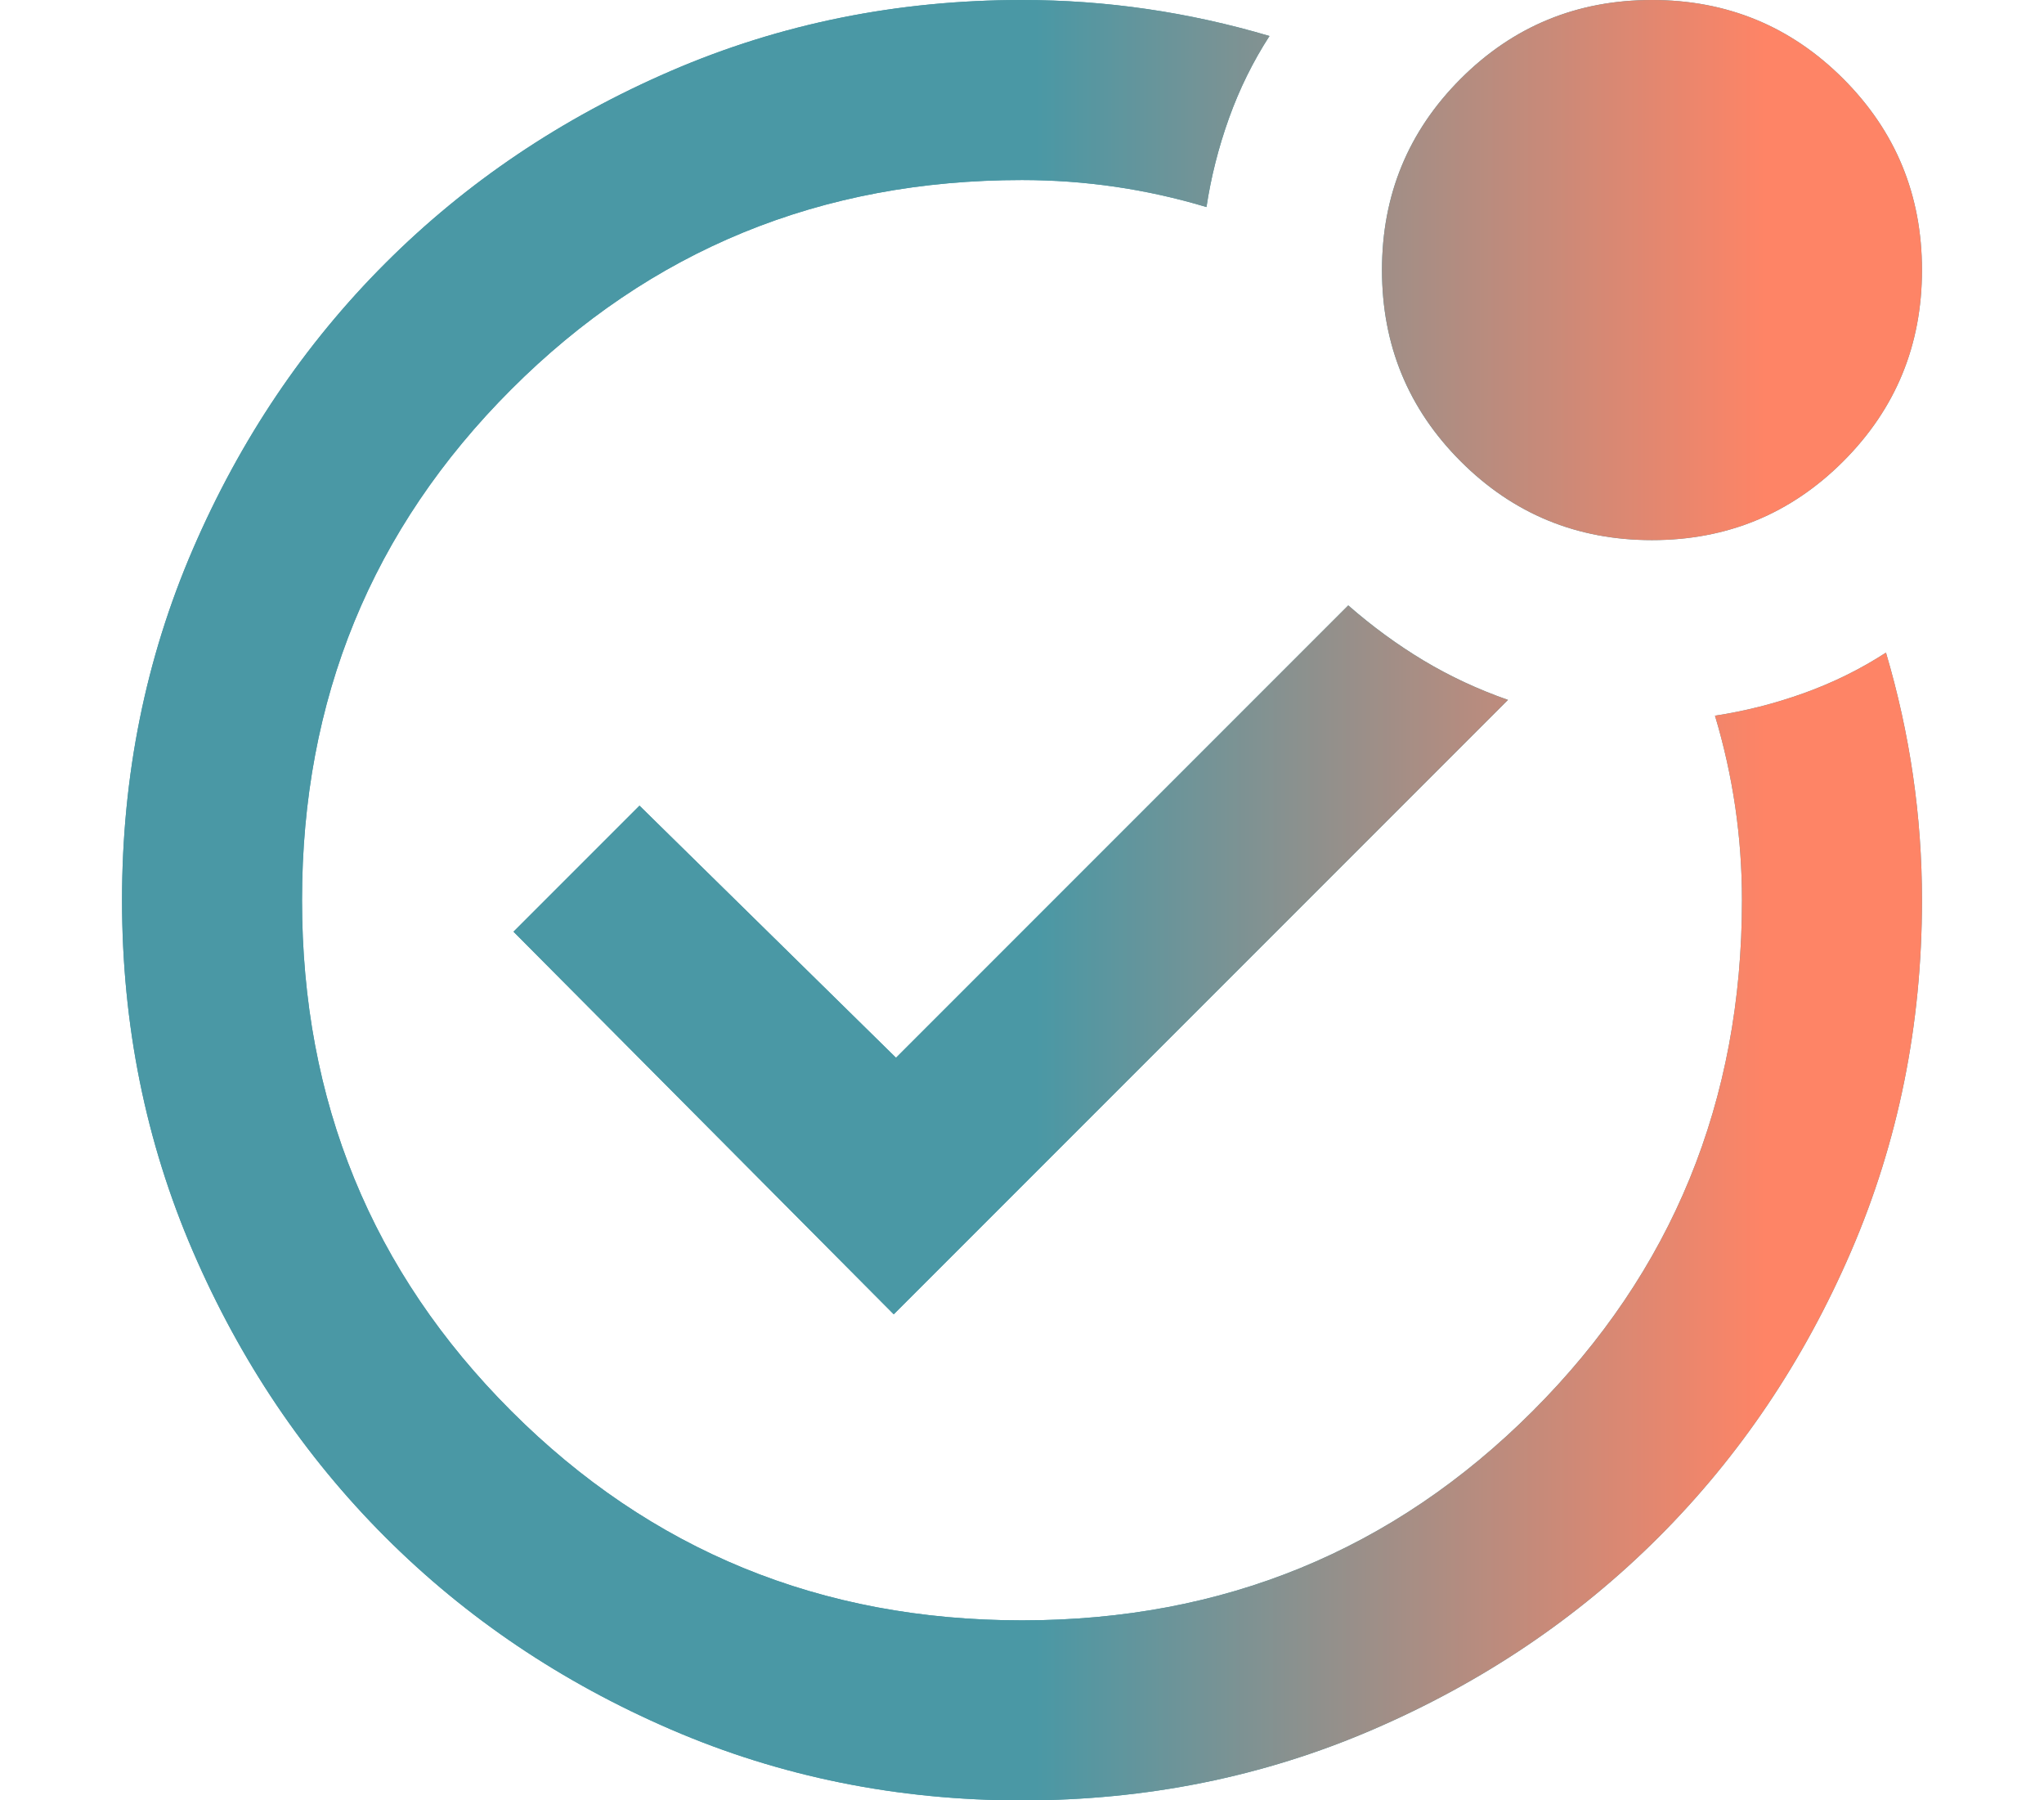
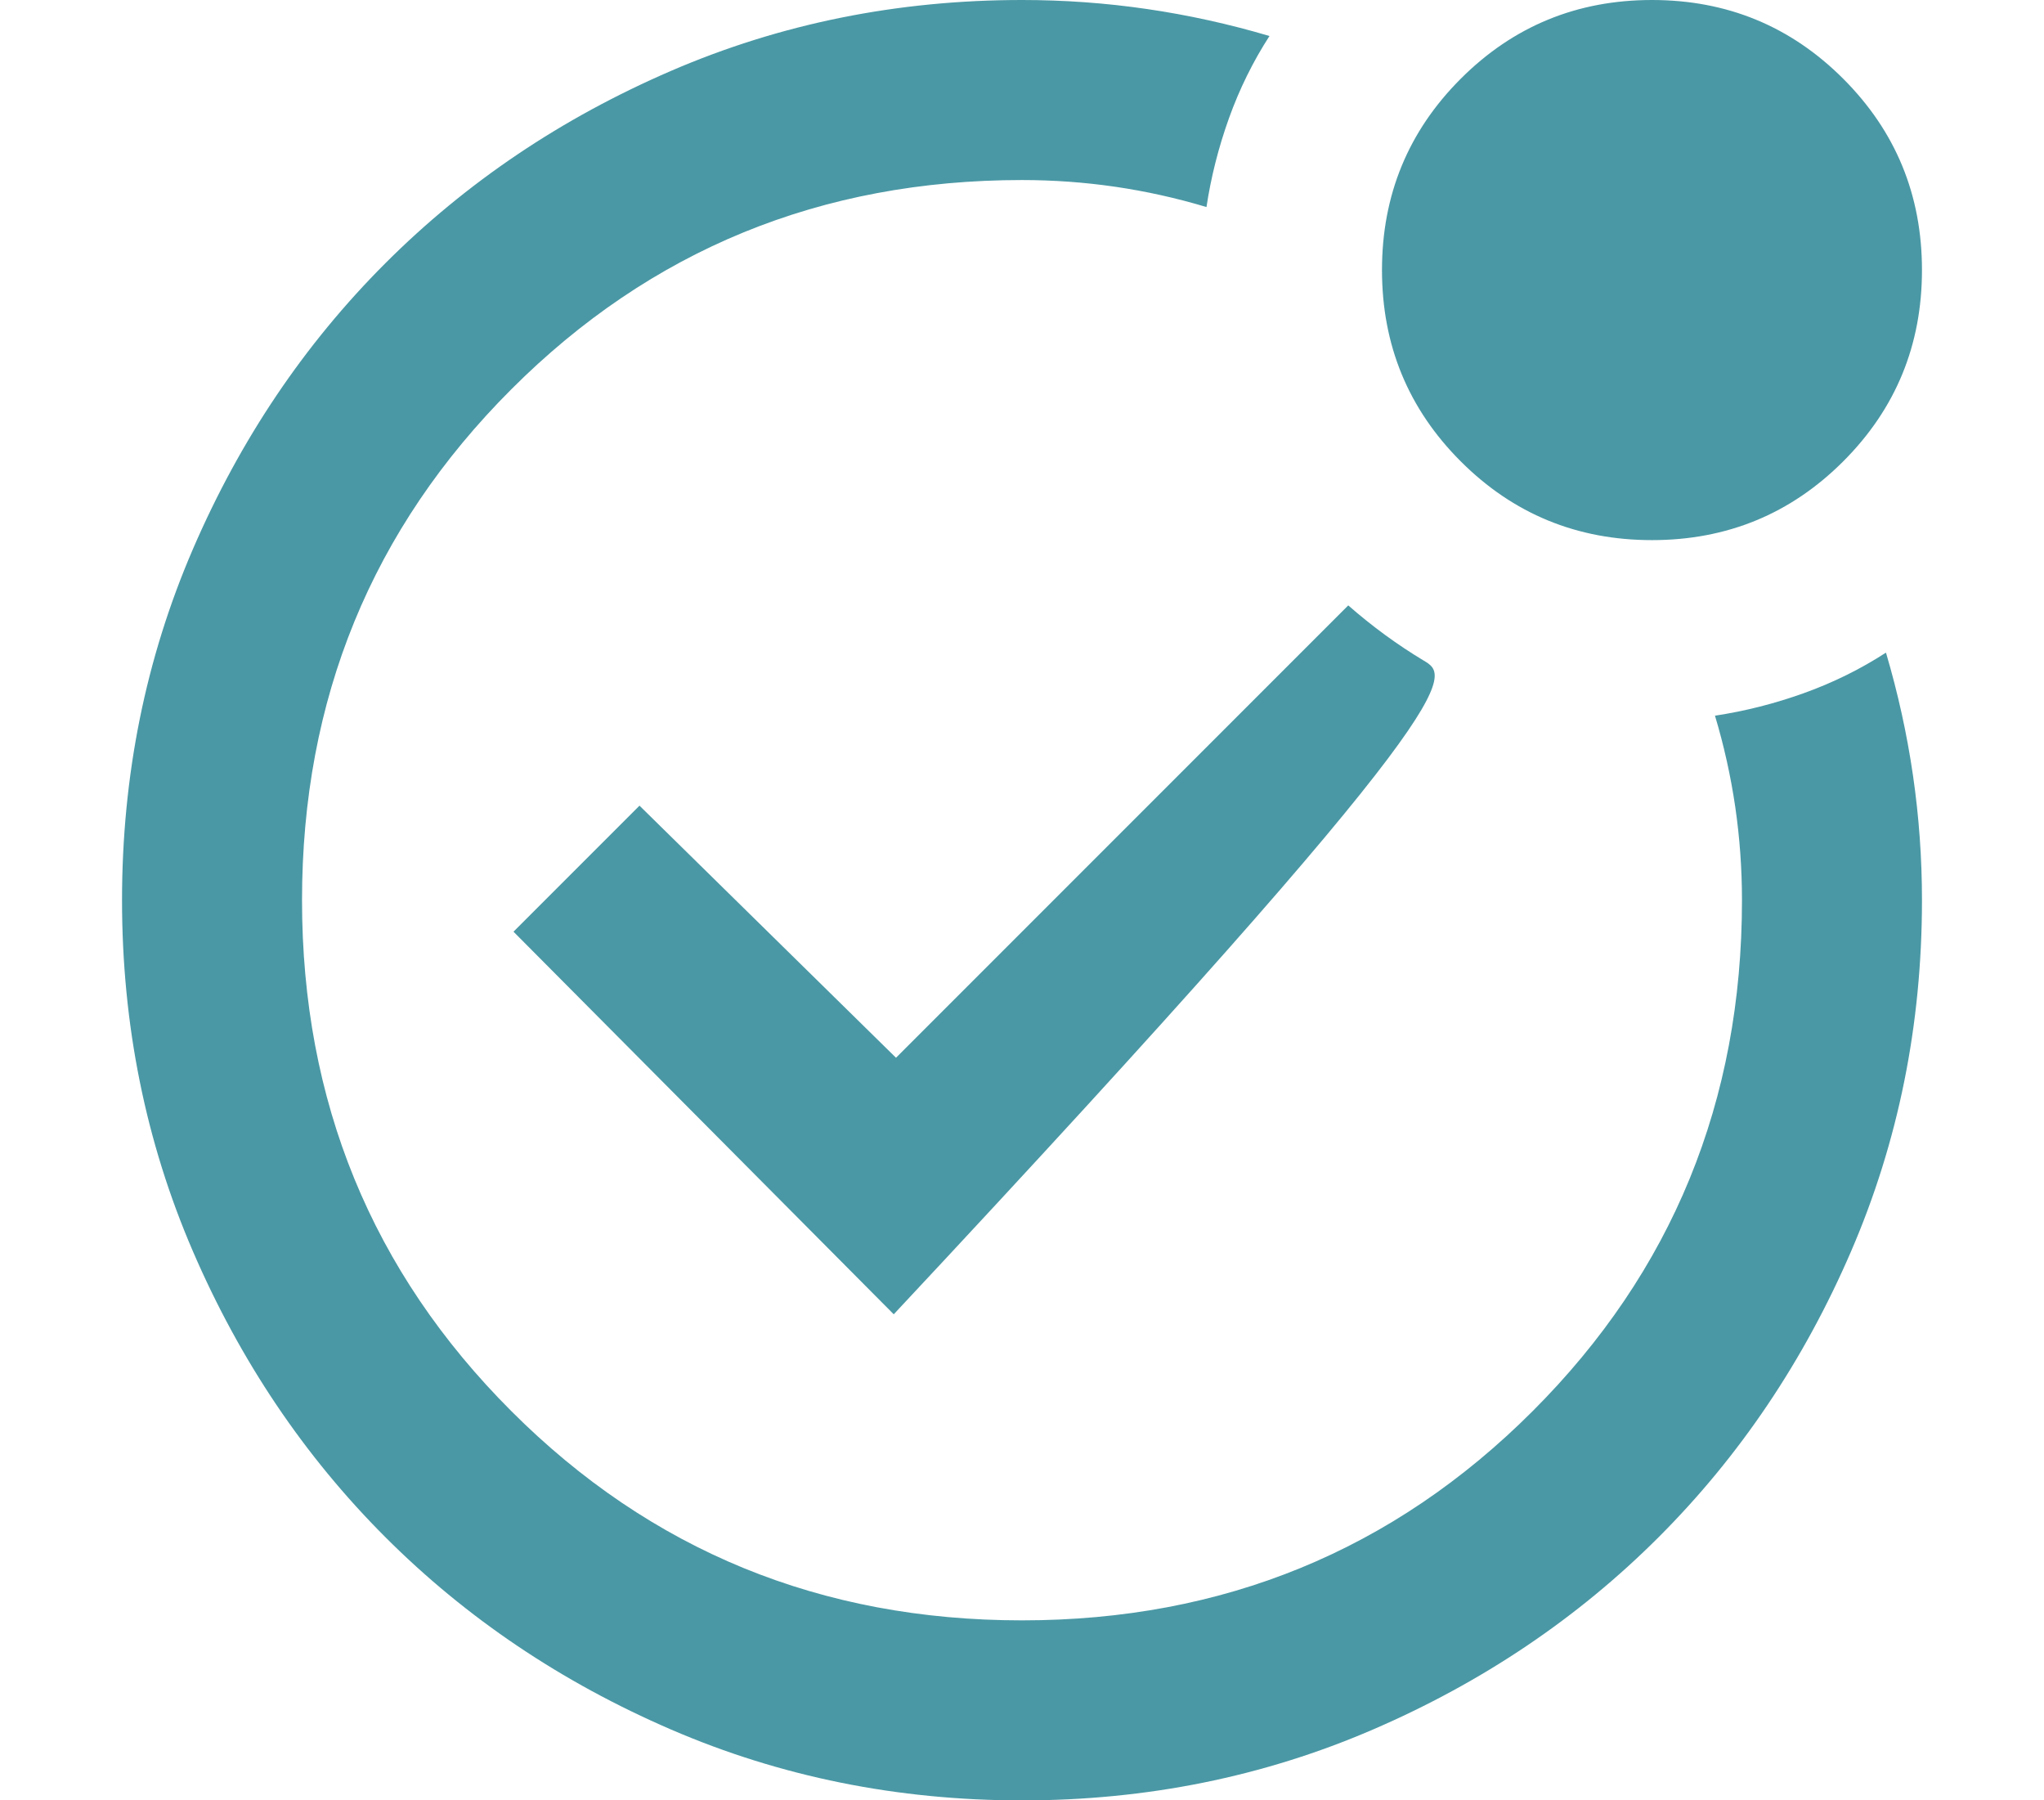
<svg xmlns="http://www.w3.org/2000/svg" width="67" height="59" viewBox="0 0 67 59" fill="none">
-   <path d="M54.15 17.7C51.692 17.7 49.602 16.84 47.881 15.119C46.16 13.398 45.3 11.308 45.3 8.85C45.3 6.392 46.16 4.302 47.881 2.581C49.602 0.86 51.692 0 54.15 0C56.608 0 58.698 0.86 60.419 2.581C62.14 4.302 63 6.392 63 8.85C63 11.308 62.14 13.398 60.419 15.119C58.698 16.84 56.608 17.7 54.15 17.7ZM33.5 59C29.419 59 25.584 58.226 21.995 56.677C18.406 55.128 15.284 53.026 12.629 50.371C9.974 47.716 7.872 44.594 6.323 41.005C4.774 37.416 4 33.581 4 29.5C4 25.419 4.774 21.584 6.323 17.995C7.872 14.406 9.974 11.284 12.629 8.629C15.284 5.974 18.406 3.872 21.995 2.323C25.584 0.774 29.419 0 33.5 0C34.877 0 36.241 0.098 37.593 0.295C38.945 0.492 40.285 0.787 41.612 1.18C41.072 2.016 40.629 2.913 40.285 3.872C39.941 4.831 39.695 5.802 39.547 6.785C38.564 6.49 37.569 6.269 36.561 6.121C35.553 5.974 34.532 5.9 33.5 5.9C26.912 5.9 21.331 8.186 16.759 12.759C12.186 17.331 9.9 22.912 9.9 29.5C9.9 36.088 12.186 41.669 16.759 46.241C21.331 50.814 26.912 53.1 33.5 53.1C40.088 53.1 45.669 50.814 50.241 46.241C54.814 41.669 57.1 36.088 57.1 29.5C57.1 28.468 57.026 27.447 56.879 26.439C56.731 25.431 56.51 24.436 56.215 23.453C57.198 23.305 58.169 23.059 59.128 22.715C60.087 22.371 60.984 21.928 61.82 21.387C62.213 22.715 62.508 24.055 62.705 25.407C62.902 26.759 63 28.123 63 29.5C63 33.581 62.226 37.416 60.677 41.005C59.128 44.594 57.026 47.716 54.371 50.371C51.716 53.026 48.594 55.128 45.005 56.677C41.416 58.226 37.581 59 33.5 59ZM29.296 43.07L49.43 22.936C48.447 22.592 47.525 22.162 46.664 21.646C45.804 21.129 44.98 20.527 44.194 19.839L29.37 34.663L20.962 26.402L16.832 30.532L29.296 43.07Z" fill="#4A98A5" />
-   <path d="M54.15 17.7C51.692 17.7 49.602 16.84 47.881 15.119C46.16 13.398 45.3 11.308 45.3 8.85C45.3 6.392 46.16 4.302 47.881 2.581C49.602 0.86 51.692 0 54.15 0C56.608 0 58.698 0.86 60.419 2.581C62.14 4.302 63 6.392 63 8.85C63 11.308 62.14 13.398 60.419 15.119C58.698 16.84 56.608 17.7 54.15 17.7ZM33.5 59C29.419 59 25.584 58.226 21.995 56.677C18.406 55.128 15.284 53.026 12.629 50.371C9.974 47.716 7.872 44.594 6.323 41.005C4.774 37.416 4 33.581 4 29.5C4 25.419 4.774 21.584 6.323 17.995C7.872 14.406 9.974 11.284 12.629 8.629C15.284 5.974 18.406 3.872 21.995 2.323C25.584 0.774 29.419 0 33.5 0C34.877 0 36.241 0.098 37.593 0.295C38.945 0.492 40.285 0.787 41.612 1.18C41.072 2.016 40.629 2.913 40.285 3.872C39.941 4.831 39.695 5.802 39.547 6.785C38.564 6.49 37.569 6.269 36.561 6.121C35.553 5.974 34.532 5.9 33.5 5.9C26.912 5.9 21.331 8.186 16.759 12.759C12.186 17.331 9.9 22.912 9.9 29.5C9.9 36.088 12.186 41.669 16.759 46.241C21.331 50.814 26.912 53.1 33.5 53.1C40.088 53.1 45.669 50.814 50.241 46.241C54.814 41.669 57.1 36.088 57.1 29.5C57.1 28.468 57.026 27.447 56.879 26.439C56.731 25.431 56.51 24.436 56.215 23.453C57.198 23.305 58.169 23.059 59.128 22.715C60.087 22.371 60.984 21.928 61.82 21.387C62.213 22.715 62.508 24.055 62.705 25.407C62.902 26.759 63 28.123 63 29.5C63 33.581 62.226 37.416 60.677 41.005C59.128 44.594 57.026 47.716 54.371 50.371C51.716 53.026 48.594 55.128 45.005 56.677C41.416 58.226 37.581 59 33.5 59ZM29.296 43.07L49.43 22.936C48.447 22.592 47.525 22.162 46.664 21.646C45.804 21.129 44.98 20.527 44.194 19.839L29.37 34.663L20.962 26.402L16.832 30.532L29.296 43.07Z" fill="url(#paint0_linear_845_7306)" />
+   <path d="M54.15 17.7C51.692 17.7 49.602 16.84 47.881 15.119C46.16 13.398 45.3 11.308 45.3 8.85C45.3 6.392 46.16 4.302 47.881 2.581C49.602 0.86 51.692 0 54.15 0C56.608 0 58.698 0.86 60.419 2.581C62.14 4.302 63 6.392 63 8.85C63 11.308 62.14 13.398 60.419 15.119C58.698 16.84 56.608 17.7 54.15 17.7ZM33.5 59C29.419 59 25.584 58.226 21.995 56.677C18.406 55.128 15.284 53.026 12.629 50.371C9.974 47.716 7.872 44.594 6.323 41.005C4.774 37.416 4 33.581 4 29.5C4 25.419 4.774 21.584 6.323 17.995C7.872 14.406 9.974 11.284 12.629 8.629C15.284 5.974 18.406 3.872 21.995 2.323C25.584 0.774 29.419 0 33.5 0C34.877 0 36.241 0.098 37.593 0.295C38.945 0.492 40.285 0.787 41.612 1.18C41.072 2.016 40.629 2.913 40.285 3.872C39.941 4.831 39.695 5.802 39.547 6.785C38.564 6.49 37.569 6.269 36.561 6.121C35.553 5.974 34.532 5.9 33.5 5.9C26.912 5.9 21.331 8.186 16.759 12.759C12.186 17.331 9.9 22.912 9.9 29.5C9.9 36.088 12.186 41.669 16.759 46.241C21.331 50.814 26.912 53.1 33.5 53.1C40.088 53.1 45.669 50.814 50.241 46.241C54.814 41.669 57.1 36.088 57.1 29.5C57.1 28.468 57.026 27.447 56.879 26.439C56.731 25.431 56.51 24.436 56.215 23.453C57.198 23.305 58.169 23.059 59.128 22.715C60.087 22.371 60.984 21.928 61.82 21.387C62.213 22.715 62.508 24.055 62.705 25.407C62.902 26.759 63 28.123 63 29.5C63 33.581 62.226 37.416 60.677 41.005C59.128 44.594 57.026 47.716 54.371 50.371C51.716 53.026 48.594 55.128 45.005 56.677C41.416 58.226 37.581 59 33.5 59ZM29.296 43.07C48.447 22.592 47.525 22.162 46.664 21.646C45.804 21.129 44.98 20.527 44.194 19.839L29.37 34.663L20.962 26.402L16.832 30.532L29.296 43.07Z" fill="#4A98A5" />
  <defs>
    <linearGradient id="paint0_linear_845_7306" x1="34.033" y1="-250.73" x2="58.834" y2="-250.725" gradientUnits="userSpaceOnUse">
      <stop stop-color="#4A98A5" />
      <stop offset="0.962" stop-color="#FE8466" />
    </linearGradient>
  </defs>
</svg>